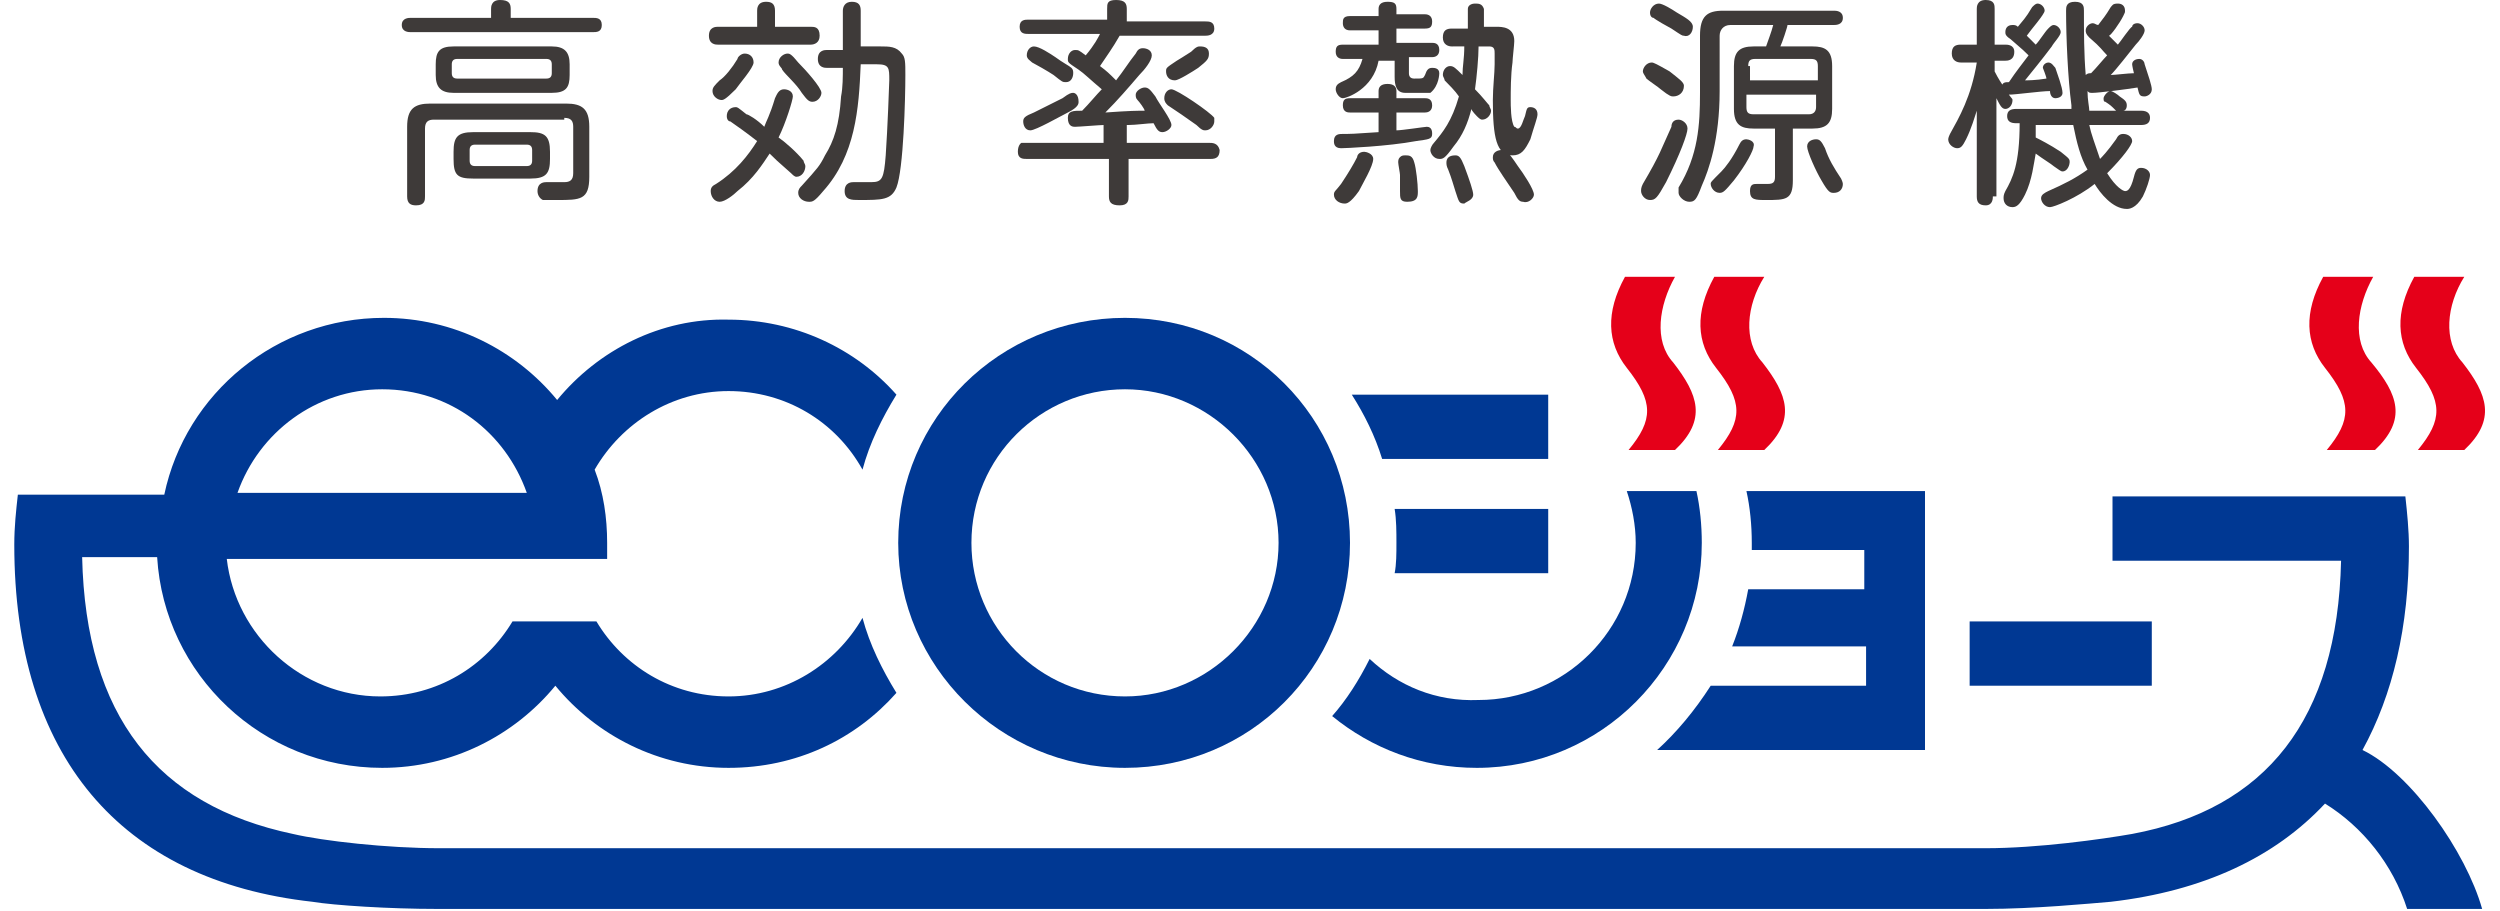
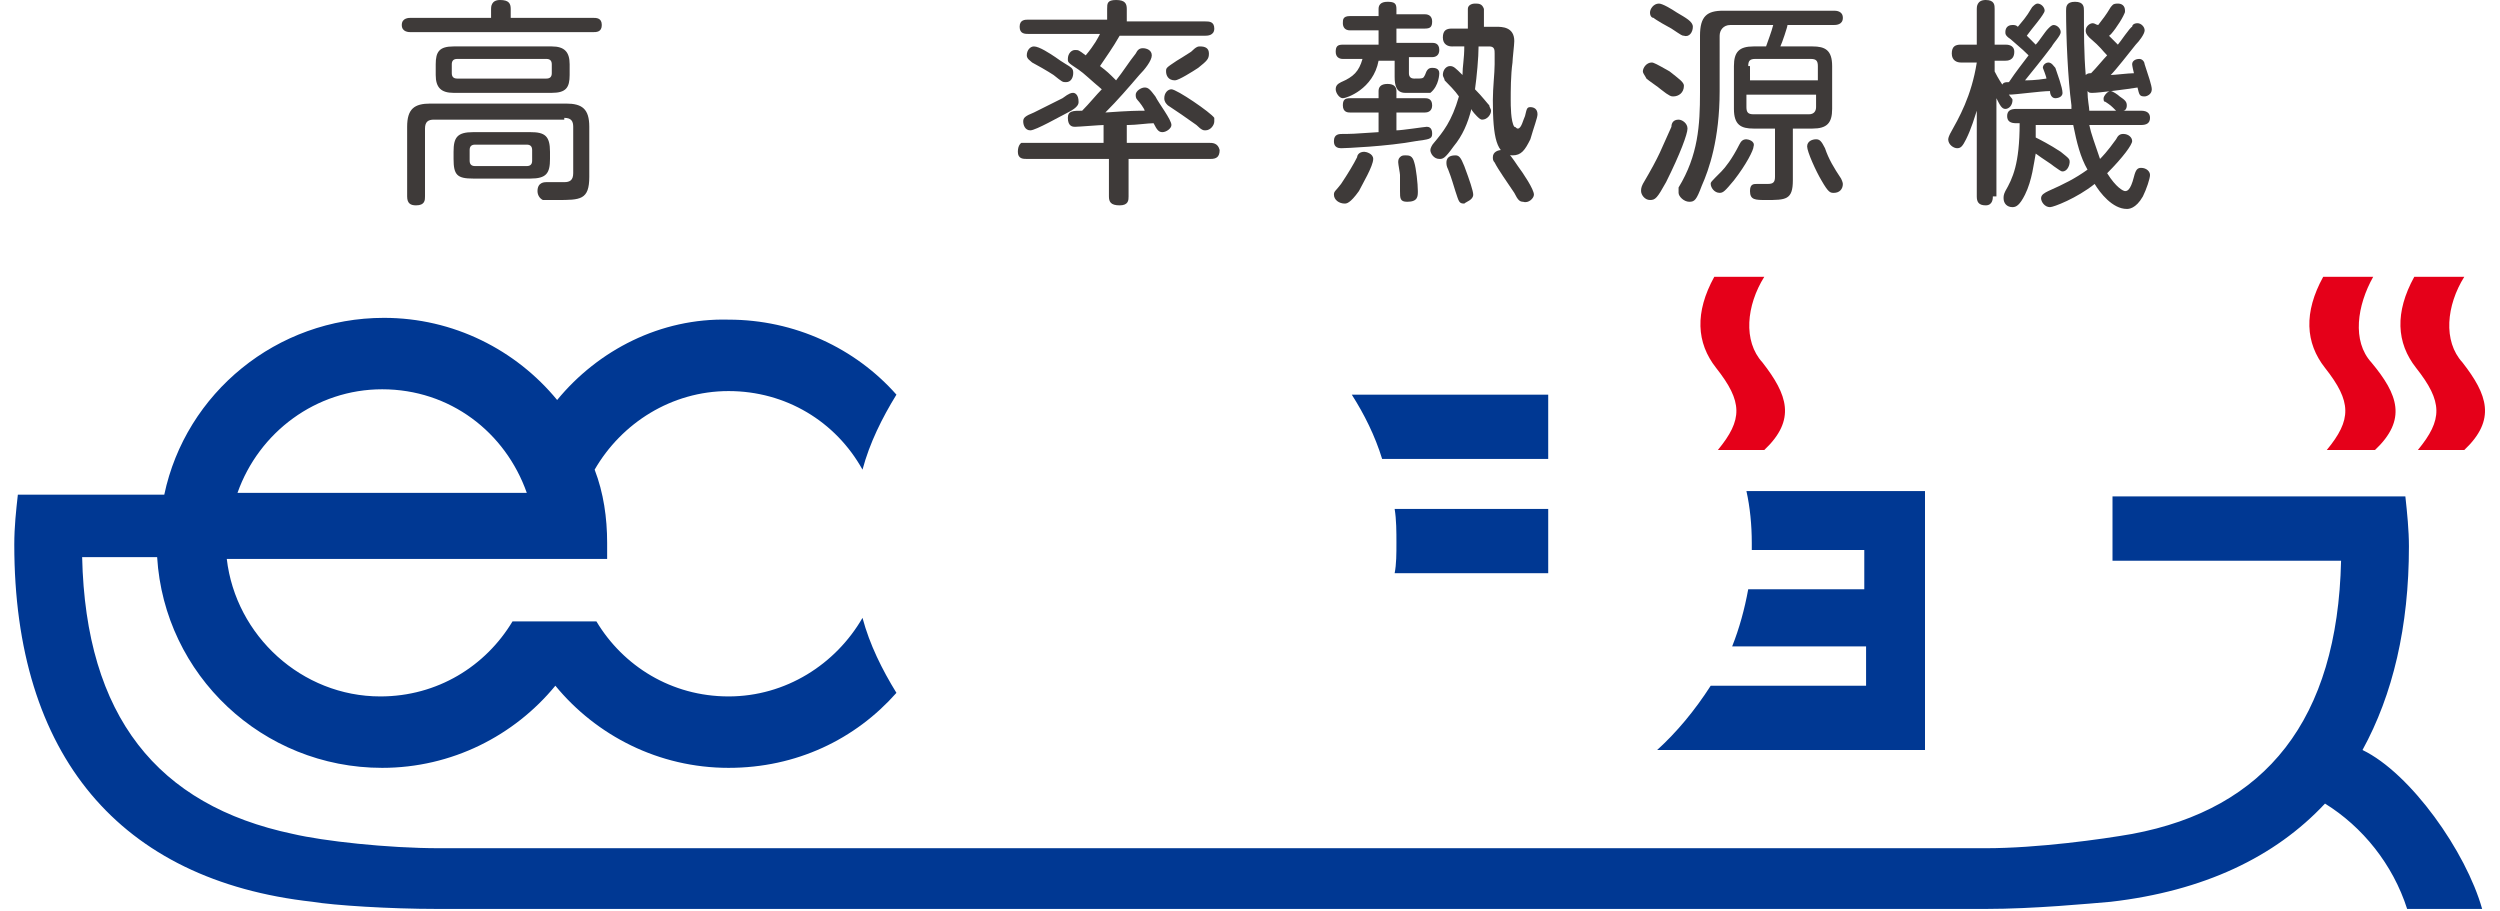
<svg xmlns="http://www.w3.org/2000/svg" version="1.1" id="レイヤー_1" x="0px" y="0px" viewBox="0 0 140 51" style="enable-background:new 0 0 140 51;" xml:space="preserve">
  <style type="text/css">
	.st0{fill:#003893;}
	.st1{fill:#E50019;}
	.st2{fill:#3E3A39;}
</style>
  <g>
    <g>
      <path class="st0" d="M92.8,42h15V27.5h-10l0,0c0.2,0.9,0.3,1.9,0.3,2.9c0,0.1,0,0.3,0,0.4v0h6.3v2.2h-6.5l0,0    c-0.2,1.1-0.5,2.2-0.9,3.2l0,0h7.5v2.2h-8.7h0C94.9,39.8,93.9,41,92.8,42L92.8,42z" />
      <g>
-         <path class="st1" d="M93.8,25.2h-2.6c1.4-1.7,1.4-2.7-0.1-4.6c-1.1-1.4-1.2-3.1-0.1-5.1h2.8c-0.9,1.6-1.2,3.6-0.1,4.8     C95.1,22.1,95.6,23.5,93.8,25.2z" />
        <path class="st1" d="M98.8,25.2h-2.6c1.4-1.7,1.4-2.7-0.1-4.6c-1.1-1.4-1.2-3.1-0.1-5.1h2.8c-1,1.6-1.2,3.6-0.1,4.8     C100.1,22.1,100.6,23.5,98.8,25.2z" />
      </g>
      <g>
        <path class="st1" d="M133,25.2h-2.7c1.4-1.7,1.4-2.7-0.1-4.6c-1.1-1.4-1.2-3.1-0.1-5.1h2.8c-0.9,1.6-1.2,3.6-0.1,4.8     C134.3,22.1,134.8,23.5,133,25.2z" />
        <path class="st1" d="M138,25.2h-2.6c1.4-1.7,1.4-2.7-0.1-4.6c-1.1-1.4-1.2-3.1-0.1-5.1h2.8c-1,1.6-1.2,3.6-0.1,4.8     C139.3,22.1,139.8,23.5,138,25.2z" />
      </g>
-       <path class="st0" d="M76.7,36.9c-0.6,1.2-1.3,2.3-2.1,3.2l0,0c2.2,1.8,5,2.9,8.1,2.9c7,0,12.6-5.7,12.6-12.6c0-1-0.1-2-0.3-2.9    l-3.9,0c0.3,0.9,0.5,1.9,0.5,2.9c0,4.9-4,8.8-8.8,8.8C80.4,39.3,78.3,38.4,76.7,36.9L76.7,36.9z" />
      <path class="st0" d="M78.1,28.5c0.1,0.6,0.1,1.3,0.1,1.9c0,0.6,0,1.2-0.1,1.7l0,0h8.6v-3.6H78.1L78.1,28.5z" />
      <path class="st0" d="M75.7,22.1c0.7,1.1,1.3,2.3,1.7,3.6v0h9.3v-3.6H75.7L75.7,22.1z" />
-       <path class="st0" d="M75.6,30.4C75.6,37.4,70,43,63,43c-7,0-12.7-5.7-12.7-12.6c0-7,5.7-12.6,12.7-12.6    C70,17.8,75.6,23.4,75.6,30.4z M63,21.8c-4.7,0-8.6,3.8-8.6,8.6c0,4.7,3.8,8.6,8.6,8.6c4.7,0,8.6-3.9,8.6-8.6    C71.6,25.7,67.7,21.8,63,21.8z" />
-       <rect x="110.3" y="34.8" class="st0" width="10.2" height="3.6" />
      <path class="st0" d="M13.3,27.6c1.2-3.4,4.4-5.8,8.1-5.8c3.8,0,6.9,2.4,8.1,5.8H13.3z M31.2,22.4c-2.3-2.8-5.8-4.6-9.7-4.6    c-6,0-11.1,4.2-12.3,9.9h0H1c-0.1,0.9-0.2,1.8-0.2,2.8c0,11.8,5.9,18.8,16.7,20v0c1.2,0.2,4.3,0.4,7,0.4h14.2h51.1h21.4    c2.7,0,5.8-0.3,7-0.4l0,0c5.2-0.6,9.2-2.5,12-5.5v0c2.1,1.3,3.8,3.4,4.6,5.9h4.2c-0.9-3.2-4-7.6-6.7-8.9l0,0    c1.7-3.1,2.6-6.9,2.6-11.4c0-0.9-0.1-1.9-0.2-2.8h-16.4v3.6h12.8c-0.2,8.9-4.2,13.9-11.7,15.3l0,0c-1.7,0.3-5.3,0.8-8.2,0.8H90    H38.6h-14c-2.9,0-6.5-0.4-8.2-0.8h0C8.8,45.1,4.8,40.1,4.6,31.2h4.2l0,0C9.2,37.8,14.7,43,21.4,43c3.9,0,7.4-1.8,9.7-4.6l0,0    c2.3,2.8,5.8,4.6,9.7,4.6c3.8,0,7.1-1.6,9.4-4.2l0,0c-0.8-1.3-1.5-2.7-1.9-4.2l0,0c-1.5,2.6-4.3,4.4-7.5,4.4    c-3.2,0-5.9-1.7-7.4-4.2h-4.7c-1.5,2.5-4.2,4.2-7.4,4.2c-4.4,0-8.1-3.4-8.6-7.7H34c0-0.3,0-0.6,0-0.9c0-1.4-0.2-2.8-0.7-4.1l0,0    c1.5-2.6,4.3-4.4,7.5-4.4c3.2,0,6,1.7,7.5,4.4l0,0c0.4-1.5,1.1-2.9,1.9-4.2v0c-2.3-2.6-5.7-4.2-9.4-4.2    C37,17.8,33.5,19.6,31.2,22.4L31.2,22.4z" />
    </g>
    <g>
      <path class="st2" d="M30.9,4.1c0,0.2-0.1,0.3-0.3,0.3h-5c-0.2,0-0.3-0.1-0.3-0.3V3.6c0-0.2,0.1-0.3,0.3-0.3h5    c0.2,0,0.3,0.1,0.3,0.3V4.1z M31.9,3.6c0-0.7-0.3-1-1-1h-5.5c-0.8,0-1,0.3-1,1v0.6c0,0.7,0.3,1,1,1h5.5c0.8,0,1-0.3,1-1V3.6z     M30.8,8.5c0-0.9-0.3-1.1-1.1-1.1h-3.2c-0.9,0-1.1,0.3-1.1,1.1v0.4c0,0.9,0.2,1.1,1.1,1.1h3.2c0.9,0,1.1-0.3,1.1-1.1V8.5z M29.8,9    c0,0.2-0.1,0.3-0.3,0.3h-2.9c-0.2,0-0.3-0.1-0.3-0.3V8.4c0-0.2,0.1-0.3,0.3-0.3h2.9c0.2,0,0.3,0.1,0.3,0.3V9z M28.6,1V0.5    c0-0.3-0.1-0.5-0.6-0.5c-0.5,0-0.5,0.4-0.5,0.5V1H23c-0.1,0-0.5,0-0.5,0.4c0,0.4,0.4,0.4,0.5,0.4h10.2c0.2,0,0.5,0,0.5-0.4    C33.7,1,33.4,1,33.2,1H28.6z M31.6,6.6c0.4,0,0.5,0.2,0.5,0.5v2.6c0,0.4-0.2,0.5-0.5,0.5c-0.1,0-0.8,0-1,0c-0.1,0-0.5,0-0.5,0.5    c0,0.2,0.1,0.4,0.3,0.5c0.1,0,0.6,0,0.8,0c1.3,0,1.8,0,1.8-1.3V7.1c0-1-0.4-1.3-1.3-1.3h-7.6c-0.9,0-1.3,0.3-1.3,1.3V11    c0,0.4,0.2,0.5,0.5,0.5c0.5,0,0.5-0.3,0.5-0.5V7.2c0-0.4,0.2-0.5,0.5-0.5H31.6z" />
-       <path class="st2" d="M44.1,3c-0.2,0-0.5,0.2-0.5,0.5c0,0.2,0.2,0.3,0.2,0.4c0.2,0.3,0.8,0.8,1.1,1.3c0.3,0.4,0.4,0.5,0.6,0.5    c0.3,0,0.5-0.3,0.5-0.5c0-0.3-0.9-1.3-1.3-1.7C44.3,3,44.2,3,44.1,3z M47.2,3.7c0,0.6,0,1.2-0.1,1.7c-0.1,1.6-0.4,2.5-0.9,3.3    c-0.3,0.6-0.4,0.7-1.3,1.7c-0.1,0.1-0.2,0.2-0.2,0.4c0,0.3,0.3,0.5,0.6,0.5c0.2,0,0.3,0,0.8-0.6c1.8-2,2-4.6,2.1-7.1h0.9    c0.7,0,0.7,0.2,0.7,0.9c0,0.1-0.1,2.8-0.2,4.2c-0.1,1.3-0.2,1.5-0.8,1.5c-0.1,0-0.8,0-1,0c-0.1,0-0.5,0-0.5,0.5    c0,0.5,0.4,0.5,0.8,0.5c1.3,0,1.8,0,2.1-0.7c0.4-1,0.5-5,0.5-6.3c0-0.7,0-1-0.2-1.2c-0.3-0.4-0.7-0.4-1.2-0.4h-1.1V0.6    c0-0.3-0.1-0.5-0.5-0.5c-0.4,0-0.5,0.3-0.5,0.5v2.2h-0.9c-0.1,0-0.5,0-0.5,0.5c0,0.5,0.4,0.5,0.5,0.5H47.2z M43.1,8.6    c0.3,0.3,0.4,0.4,1.2,1.1c0.1,0.1,0.2,0.2,0.3,0.2c0.3,0,0.5-0.3,0.5-0.6C45.1,9.2,45,9.1,45,9c-0.4-0.5-1.1-1.1-1.4-1.3    c0.4-0.8,0.8-2.1,0.8-2.3c0-0.3-0.3-0.4-0.5-0.4c-0.3,0-0.4,0.3-0.5,0.5c-0.3,1-0.5,1.3-0.6,1.6c-0.4-0.4-0.9-0.7-1-0.7    C41.3,6,41.3,6,41.2,6c-0.3,0-0.5,0.2-0.5,0.5c0,0.2,0.1,0.3,0.2,0.3c1,0.7,1.1,0.8,1.5,1.1c-0.5,0.8-1.2,1.7-2.3,2.4    c-0.2,0.1-0.3,0.2-0.3,0.4c0,0.3,0.2,0.6,0.5,0.6c0.3,0,0.8-0.4,1-0.6C42.2,10,42.7,9.2,43.1,8.6z M43.4,1.5V0.6    c0-0.4-0.2-0.5-0.5-0.5c-0.5,0-0.5,0.4-0.5,0.5v0.9h-2.2c-0.1,0-0.5,0-0.5,0.5c0,0.5,0.4,0.5,0.5,0.5h5.2c0.2,0,0.5-0.1,0.5-0.5    c0-0.5-0.3-0.5-0.5-0.5H43.4z M42.2,3.5C42.2,3.2,42,3,41.7,3c-0.2,0-0.4,0.2-0.4,0.3c-0.3,0.5-0.7,1-1,1.2    c-0.3,0.3-0.4,0.4-0.4,0.6c0,0.3,0.3,0.5,0.5,0.5c0.1,0,0.2,0,0.8-0.6C41.4,4.7,42.2,3.8,42.2,3.5z" />
      <path class="st2" d="M67.7,3c0-0.3-0.2-0.4-0.5-0.4c-0.1,0-0.2,0-0.5,0.3c-0.3,0.2-0.8,0.5-0.8,0.5c-0.6,0.4-0.6,0.4-0.6,0.6    c0,0.2,0.1,0.5,0.5,0.5c0.2,0,1-0.5,1.3-0.7C67.6,3.4,67.7,3.3,67.7,3z M63.2,7c0.4,0,1.1-0.1,1.4-0.1c0.2,0.4,0.3,0.5,0.5,0.5    c0.2,0,0.5-0.2,0.5-0.4c0-0.3-0.7-1.2-0.9-1.6c-0.3-0.4-0.4-0.5-0.6-0.5c-0.2,0-0.5,0.2-0.5,0.4c0,0.1,0,0.2,0.1,0.3    c0.1,0.1,0.4,0.5,0.4,0.6c-0.4,0-0.8,0-2.2,0.1c0.7-0.7,1.3-1.4,1.9-2.1c0.3-0.3,0.7-0.8,0.7-1.1c0-0.3-0.3-0.4-0.5-0.4    c-0.2,0-0.3,0.1-0.4,0.3c-0.4,0.5-0.7,1-1.1,1.5C62.1,4.1,62,4,61.6,3.7c0.4-0.6,0.7-1,1.1-1.7h4.8c0.1,0,0.5,0,0.5-0.4    c0-0.4-0.3-0.4-0.5-0.4h-4.4V0.5c0-0.3-0.1-0.5-0.6-0.5c-0.5,0-0.5,0.2-0.5,0.5v0.6h-4.4c-0.2,0-0.5,0-0.5,0.4    c0,0.4,0.3,0.4,0.5,0.4h4c-0.1,0.2-0.3,0.6-0.8,1.2c-0.4-0.3-0.4-0.3-0.6-0.3c-0.2,0-0.4,0.2-0.4,0.5c0,0.2,0,0.2,0.6,0.6    c0.3,0.2,0.7,0.6,1.3,1.1c-0.3,0.3-0.7,0.8-1.1,1.2c-0.5,0-0.8,0-0.8,0.4c0,0.5,0.3,0.5,0.4,0.5c0.2,0,1.4-0.1,1.6-0.1V8h-4.6    C57.2,8,57,8.1,57,8.5c0,0.4,0.3,0.4,0.5,0.4h4.6V11c0,0.3,0.1,0.5,0.6,0.5c0.5,0,0.5-0.3,0.5-0.5V8.9h4.6c0.3,0,0.5-0.1,0.5-0.5    C68.2,8,67.9,8,67.7,8h-4.6V7z M60.1,5.2c-0.1,0-0.2,0-0.6,0.3c-0.6,0.3-1,0.5-1.6,0.8c-0.5,0.2-0.6,0.3-0.6,0.5    c0,0.2,0.1,0.5,0.4,0.5c0.3,0,1.7-0.8,2.1-1c0.6-0.3,0.6-0.5,0.6-0.6C60.4,5.3,60.2,5.2,60.1,5.2z M67.5,7.3C67.8,7.3,68,7,68,6.8    c0-0.1,0-0.1,0-0.2C67.8,6.3,65.9,5,65.6,5c-0.2,0-0.4,0.2-0.4,0.5c0,0.2,0.1,0.3,0.2,0.4C66,6.3,66.3,6.5,67,7    C67.3,7.3,67.4,7.3,67.5,7.3z M57.9,2.6c-0.2,0-0.4,0.2-0.4,0.5c0,0.2,0.2,0.3,0.3,0.4C58,3.6,58.7,4,59,4.2    c0.5,0.4,0.5,0.4,0.7,0.4c0.3,0,0.4-0.3,0.4-0.5c0-0.1,0-0.2-0.1-0.3c-0.1-0.1-0.5-0.3-0.9-0.6C58.8,3,58.2,2.6,57.9,2.6z" />
      <path class="st2" d="M79.4,10.7c0-0.4-0.1-1.3-0.2-1.6c-0.1-0.4-0.3-0.4-0.5-0.4c-0.1,0-0.2,0-0.3,0.1c-0.1,0.1-0.1,0.2-0.1,0.3    c0,0.1,0.1,0.6,0.1,0.7c0,0.2,0,0.5,0,0.9c0,0.4,0,0.6,0.4,0.6C79.4,11.3,79.4,11,79.4,10.7z M86.1,6.4c0-0.3-0.2-0.4-0.4-0.4    c-0.2,0-0.2,0.1-0.3,0.5c-0.1,0.2-0.2,0.7-0.4,0.7c-0.1,0-0.1-0.1-0.2-0.1c-0.2-0.3-0.2-1.2-0.2-1.5c0-0.5,0-1.4,0.1-2.1    c0-0.2,0.1-1,0.1-1.2c0-0.8-0.7-0.8-1-0.8h-0.7c0-0.3,0-0.9,0-1c-0.1-0.3-0.3-0.3-0.5-0.3c-0.2,0-0.4,0.1-0.4,0.3    c0,0.1,0,0.7,0,1.1h-0.9c-0.3,0-0.5,0.1-0.5,0.5c0,0.4,0.3,0.5,0.5,0.5H82c0,0.7-0.1,1.1-0.1,1.6c-0.4-0.4-0.5-0.5-0.7-0.5    c-0.2,0-0.4,0.2-0.4,0.5c0,0.1,0.1,0.2,0.1,0.3c0.2,0.2,0.6,0.6,0.8,0.9c-0.4,1.4-0.9,2-1.4,2.6c-0.1,0.1-0.2,0.3-0.2,0.4    c0,0.2,0.2,0.5,0.5,0.5c0.2,0,0.3,0,0.8-0.7c0.5-0.6,0.8-1.3,1-2.1c0,0.1,0.3,0.4,0.3,0.4c0.1,0.1,0.2,0.2,0.3,0.2    c0.3,0,0.5-0.3,0.5-0.5c0-0.1-0.1-0.2-0.1-0.3c-0.1-0.1-0.4-0.5-0.8-0.9c0.1-0.7,0.2-1.8,0.2-2.4h0.6c0.3,0,0.3,0.2,0.3,0.4    c0,0.1,0,0.5,0,0.6c0,0.5-0.1,1.3-0.1,2c0,2.1,0.2,3.1,1.1,3.1c0.5,0,0.7-0.3,1-0.9C85.9,7.1,86.1,6.6,86.1,6.4z M80.2,7.5    c0-0.1,0-0.4-0.3-0.4c-0.1,0-1.4,0.2-1.7,0.2v-1h1.6c0.2,0,0.4-0.1,0.4-0.4c0-0.4-0.3-0.4-0.4-0.4h-1.6V5.1c0-0.2-0.1-0.4-0.5-0.4    c-0.4,0-0.5,0.2-0.5,0.4v0.4h-1.6c-0.3,0-0.4,0.1-0.4,0.4c0,0.4,0.3,0.4,0.4,0.4h1.6v1.1c-1.4,0.1-1.6,0.1-2,0.1    c-0.2,0-0.5,0-0.5,0.4c0,0.1,0,0.4,0.4,0.4c0.2,0,2.6-0.1,4.2-0.4C80,7.8,80.2,7.8,80.2,7.5z M80.6,4.1c0-0.3-0.3-0.3-0.4-0.3    c-0.2,0-0.3,0.1-0.4,0.4c-0.1,0.2-0.1,0.2-0.6,0.2c-0.2,0-0.3-0.1-0.3-0.3V3.2h1.3c0.2,0,0.4-0.1,0.4-0.4c0-0.4-0.3-0.4-0.4-0.4    h-2V1.6h1.6c0.3,0,0.4-0.1,0.4-0.4c0-0.3-0.2-0.4-0.4-0.4h-1.6V0.5c0-0.3-0.1-0.4-0.5-0.4c-0.4,0-0.5,0.2-0.5,0.4v0.4h-1.6    c-0.4,0-0.4,0.2-0.4,0.4c0,0.2,0.1,0.4,0.4,0.4h1.6v0.8h-2c-0.3,0-0.4,0.1-0.4,0.4c0,0.3,0.2,0.4,0.4,0.4h1.1    c-0.2,0.7-0.5,1-1.2,1.3c-0.2,0.1-0.3,0.2-0.3,0.4c0,0.2,0.2,0.5,0.4,0.5c0.2,0,1.7-0.5,2-2.1h0.9v0.9c0,0.5,0.1,0.9,0.6,0.9    c0,0,1.2,0,1.4,0C80.6,4.8,80.6,4.1,80.6,4.1z M85.9,10.9c0-0.3-0.6-1.2-0.9-1.6c-0.6-0.9-0.7-0.9-0.9-0.9c-0.2,0-0.5,0.1-0.5,0.4    c0,0.1,0,0.2,0.1,0.3c0.2,0.4,0.7,1.1,1.1,1.7c0.2,0.4,0.3,0.5,0.5,0.5C85.6,11.4,85.9,11.1,85.9,10.9z M82.5,10.9    c0-0.2-0.2-0.8-0.5-1.6c-0.2-0.5-0.3-0.6-0.5-0.6c-0.4,0-0.5,0.2-0.5,0.4c0,0.1,0,0.2,0.1,0.4c0.2,0.5,0.3,0.9,0.4,1.2    c0.2,0.6,0.2,0.7,0.5,0.7C82.1,11.3,82.5,11.2,82.5,10.9z M76.9,8.9c0-0.3-0.4-0.4-0.5-0.4c-0.3,0-0.4,0.2-0.4,0.3    c-0.2,0.4-0.5,0.9-0.9,1.5c-0.3,0.4-0.4,0.4-0.4,0.6c0,0.3,0.3,0.5,0.6,0.5c0.1,0,0.3,0,0.8-0.7C76.3,10.3,76.9,9.3,76.9,8.9z" />
      <path class="st2" d="M97.9,3.7c0-0.3,0.1-0.4,0.4-0.4h3.1c0.3,0,0.4,0.1,0.4,0.4v0.8h-3.8V3.7z M100.2,7.2h1.3    c0.8,0,1.1-0.3,1.1-1.1V3.7c0-0.9-0.4-1.1-1.1-1.1h-1.8c0.1-0.2,0.4-1.1,0.4-1.2h2.6c0.1,0,0.5,0,0.5-0.4c0-0.4-0.4-0.4-0.5-0.4    h-6.2c-0.9,0-1.3,0.3-1.3,1.4v3.2c0,1.8-0.1,3.5-1.2,5.3C94,10.6,94,10.7,94,10.8c0,0.2,0.3,0.5,0.6,0.5c0.3,0,0.4-0.1,0.7-0.9    c0.4-0.9,1-2.6,1-5.3V2c0-0.3,0.2-0.6,0.6-0.6h2.4c-0.1,0.4-0.3,0.9-0.4,1.2h-0.7c-0.8,0-1.1,0.3-1.1,1.1v2.4    c0,0.9,0.4,1.1,1.1,1.1h1.2v2.7c0,0.3-0.1,0.4-0.4,0.4c0,0-0.5,0-0.6,0c-0.2,0-0.4,0-0.4,0.4c0,0.5,0.3,0.5,0.9,0.5    c1.1,0,1.5,0,1.5-1.1V7.2z M101.7,5.3V6c0,0.2-0.1,0.4-0.4,0.4h-3.1c-0.3,0-0.4-0.1-0.4-0.4V5.3H101.7z M94.8,1.5    c0-0.3-0.4-0.5-0.9-0.8c-0.3-0.2-0.8-0.5-1-0.5c-0.3,0-0.5,0.3-0.5,0.5c0,0.2,0.1,0.3,0.2,0.3c0.1,0.1,0.8,0.5,1,0.6    c0.6,0.4,0.6,0.4,0.7,0.4C94.6,2.1,94.8,1.8,94.8,1.5z M94.3,4.8c0-0.2-0.3-0.4-0.8-0.8c-0.7-0.4-0.9-0.5-1-0.5    c-0.3,0-0.5,0.3-0.5,0.5c0,0.1,0.1,0.2,0.2,0.4C92.3,4.5,92.9,4.9,93,5c0.5,0.4,0.6,0.4,0.7,0.4C94,5.4,94.3,5.2,94.3,4.8z     M94,6.7c-0.3,0-0.4,0.2-0.4,0.4C93,8.4,93,8.6,92,10.3c-0.1,0.2-0.1,0.3-0.1,0.4c0,0.2,0.2,0.5,0.5,0.5c0.3,0,0.4-0.1,0.9-1    c0.8-1.6,1.2-2.7,1.2-3C94.5,6.9,94.2,6.7,94,6.7z M97.8,7.8c-0.2,0-0.3,0.1-0.4,0.3c-0.4,0.8-0.8,1.3-1,1.5    c-0.6,0.6-0.6,0.6-0.6,0.7c0,0.2,0.2,0.5,0.5,0.5c0.2,0,0.3-0.1,0.8-0.7c0.7-0.9,1.1-1.7,1.1-1.9C98.3,7.9,97.9,7.8,97.8,7.8z     M101.7,7.8c-0.2,0-0.5,0.1-0.5,0.4c0,0.3,0.5,1.4,0.8,1.9c0.4,0.7,0.5,0.7,0.7,0.7c0.3,0,0.5-0.2,0.5-0.5c0,0,0-0.1-0.1-0.3    c-0.4-0.6-0.7-1.1-0.9-1.7C102,7.9,101.9,7.8,101.7,7.8z" />
      <path class="st2" d="M113.6,3.1c-0.2-0.2-0.3-0.3-1-0.9c-0.3-0.2-0.3-0.3-0.3-0.4c0-0.2,0.1-0.4,0.4-0.4c0.1,0,0.2,0,0.3,0.1    c0.6-0.7,0.6-0.8,0.8-1.1c0.1-0.1,0.2-0.2,0.3-0.2c0.2,0,0.4,0.2,0.4,0.4c0,0.2-0.8,1.1-1,1.4c0.2,0.2,0.4,0.4,0.5,0.5    c0.2-0.2,0.5-0.7,0.7-0.9c0.1-0.1,0.2-0.2,0.3-0.2c0.2,0,0.4,0.2,0.4,0.4c0,0.2-0.4,0.6-0.5,0.8c-0.6,0.8-1.1,1.4-1.5,1.9    c0.1,0,0.6,0,1.2-0.1c0-0.1-0.2-0.6-0.2-0.6c0-0.2,0.2-0.3,0.3-0.3c0.2,0,0.3,0.2,0.4,0.3c0.1,0.3,0.4,1.1,0.4,1.4    c0,0.3-0.4,0.3-0.4,0.3c-0.2,0-0.3-0.2-0.3-0.4c-0.5,0-1.9,0.2-2.3,0.2c-0.1,0-0.4,0-0.4-0.4c0-0.3,0.2-0.3,0.4-0.3    C112.9,4,113.3,3.5,113.6,3.1z M116,5.9c-0.2-1.5-0.3-3.8-0.3-5.3c0-0.2,0-0.5,0.5-0.5c0.5,0,0.5,0.3,0.5,0.5c0,1.2,0,2.4,0.1,3.6    c0.1-0.1,0.2-0.1,0.3-0.1c0.3-0.3,0.7-0.8,0.9-1c-0.3-0.3-0.3-0.4-1-1c-0.2-0.2-0.2-0.3-0.2-0.4c0-0.2,0.2-0.4,0.4-0.4    c0.1,0,0.2,0.1,0.3,0.1c0.3-0.4,0.4-0.5,0.7-1c0.1-0.1,0.1-0.2,0.4-0.2c0.2,0,0.4,0.1,0.4,0.4c0,0.1,0,0.1-0.1,0.3    c-0.2,0.4-0.7,1.1-0.8,1.1c0.3,0.3,0.4,0.4,0.5,0.5c0.1-0.1,0.7-1,0.8-1c0-0.1,0.1-0.2,0.3-0.2c0.2,0,0.4,0.2,0.4,0.4    c0,0.2-0.3,0.6-0.5,0.8c-0.4,0.5-1.1,1.4-1.4,1.7c0.2,0,1-0.1,1.3-0.1c-0.1-0.4-0.1-0.5-0.1-0.5c0-0.2,0.2-0.3,0.4-0.3    c0.2,0,0.3,0.2,0.3,0.3c0.2,0.6,0.4,1.2,0.4,1.4c0,0.3-0.3,0.4-0.4,0.4c-0.3,0-0.3-0.1-0.4-0.5c-0.6,0.1-2.2,0.3-2.5,0.3    c-0.2,0-0.2,0-0.3-0.1c0,0.5,0.1,0.9,0.1,1.1h1.5c-0.3-0.3-0.3-0.3-0.6-0.5c-0.1,0-0.1-0.1-0.1-0.2c0-0.1,0.2-0.4,0.4-0.4    c0.1,0,0.4,0.2,0.5,0.3c0.3,0.2,0.4,0.3,0.4,0.5c0,0.2-0.1,0.3-0.2,0.3h1c0.4,0,0.5,0.2,0.5,0.4c0,0.3-0.2,0.4-0.5,0.4h-2.9    c0.1,0.5,0.3,1,0.6,1.9c0.1-0.1,0.4-0.4,0.9-1.1c0.1-0.2,0.2-0.3,0.4-0.3c0.3,0,0.5,0.2,0.5,0.4c0,0.2-0.5,0.9-1.4,1.8    c0.5,0.8,0.9,1,1,1c0.1,0,0.3,0,0.5-0.8c0.1-0.4,0.2-0.5,0.4-0.5c0.3,0,0.5,0.2,0.5,0.4c0,0.2-0.2,0.8-0.4,1.2    c-0.4,0.7-0.8,0.7-0.9,0.7c-0.8,0-1.5-0.9-1.8-1.4c-1,0.8-2.3,1.3-2.5,1.3c-0.3,0-0.5-0.3-0.5-0.5c0-0.2,0.2-0.3,0.4-0.4    c0.9-0.4,1.5-0.7,2.2-1.2c-0.4-0.7-0.6-1.5-0.8-2.5H114c0,0.2,0,0.6,0,0.7c0.2,0.1,0.8,0.4,1.4,0.8c0.5,0.4,0.5,0.4,0.5,0.6    c0,0.1-0.1,0.5-0.4,0.5c-0.1,0-0.2-0.1-0.5-0.3c-0.1-0.1-0.6-0.4-1-0.7c-0.1,0.5-0.2,1.5-0.6,2.3c-0.3,0.6-0.5,0.7-0.7,0.7    c-0.3,0-0.5-0.2-0.5-0.5c0-0.1,0-0.2,0.1-0.4c0.4-0.7,0.8-1.5,0.8-3.8h-0.2c-0.3,0-0.5-0.1-0.5-0.4c0-0.3,0.2-0.4,0.5-0.4H116z     M111.6,11c0,0.1,0,0.5-0.4,0.5c-0.4,0-0.5-0.2-0.5-0.5V6.2c-0.1,0.3-0.3,1-0.6,1.6c-0.2,0.4-0.3,0.5-0.5,0.5    c-0.2,0-0.5-0.2-0.5-0.5c0,0,0-0.1,0.1-0.3c0.5-0.9,1.2-2.1,1.5-4h-0.9c-0.2,0-0.5-0.1-0.5-0.5c0-0.4,0.2-0.5,0.5-0.5h0.9v-2    c0-0.1,0-0.5,0.5-0.5c0.5,0,0.5,0.3,0.5,0.5v2h0.6c0.1,0,0.5,0,0.5,0.4c0,0.5-0.4,0.5-0.5,0.5h-0.6V4c0.2,0.4,0.4,0.7,0.6,1    c0.3,0.5,0.4,0.5,0.4,0.6c0,0.3-0.2,0.5-0.4,0.5c-0.2,0-0.3-0.2-0.5-0.6V11z" />
    </g>
  </g>
</svg>